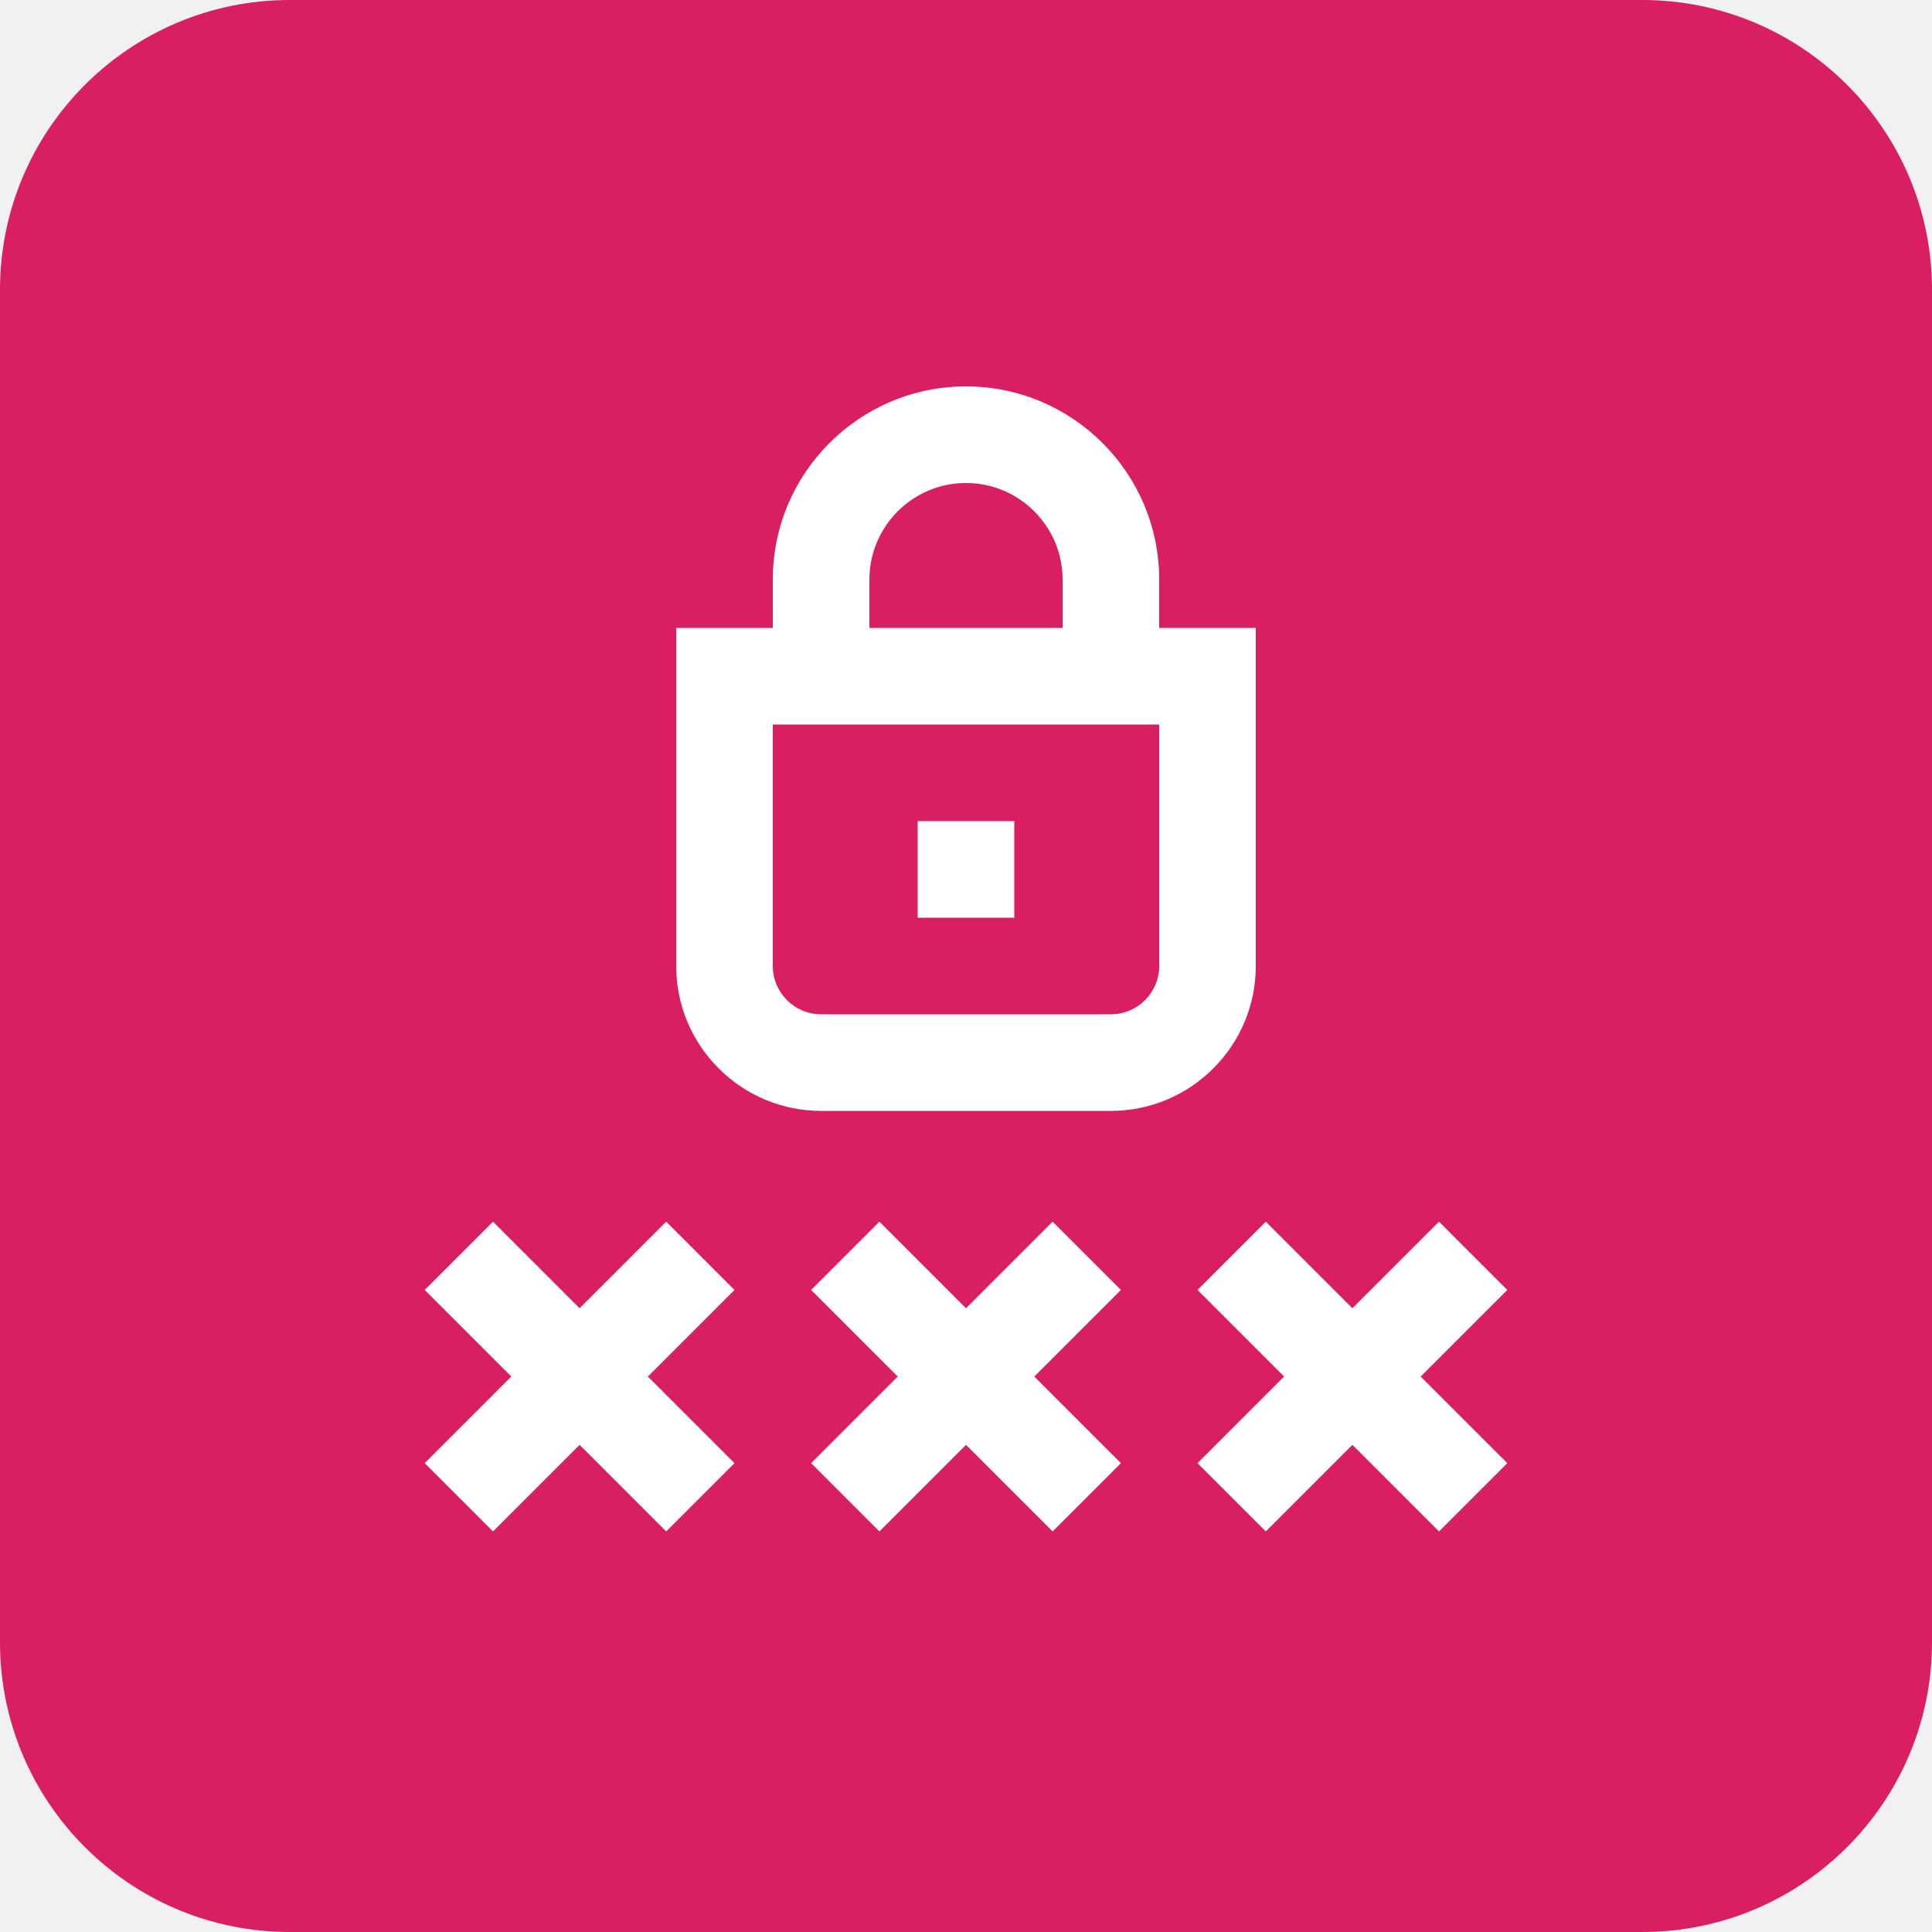
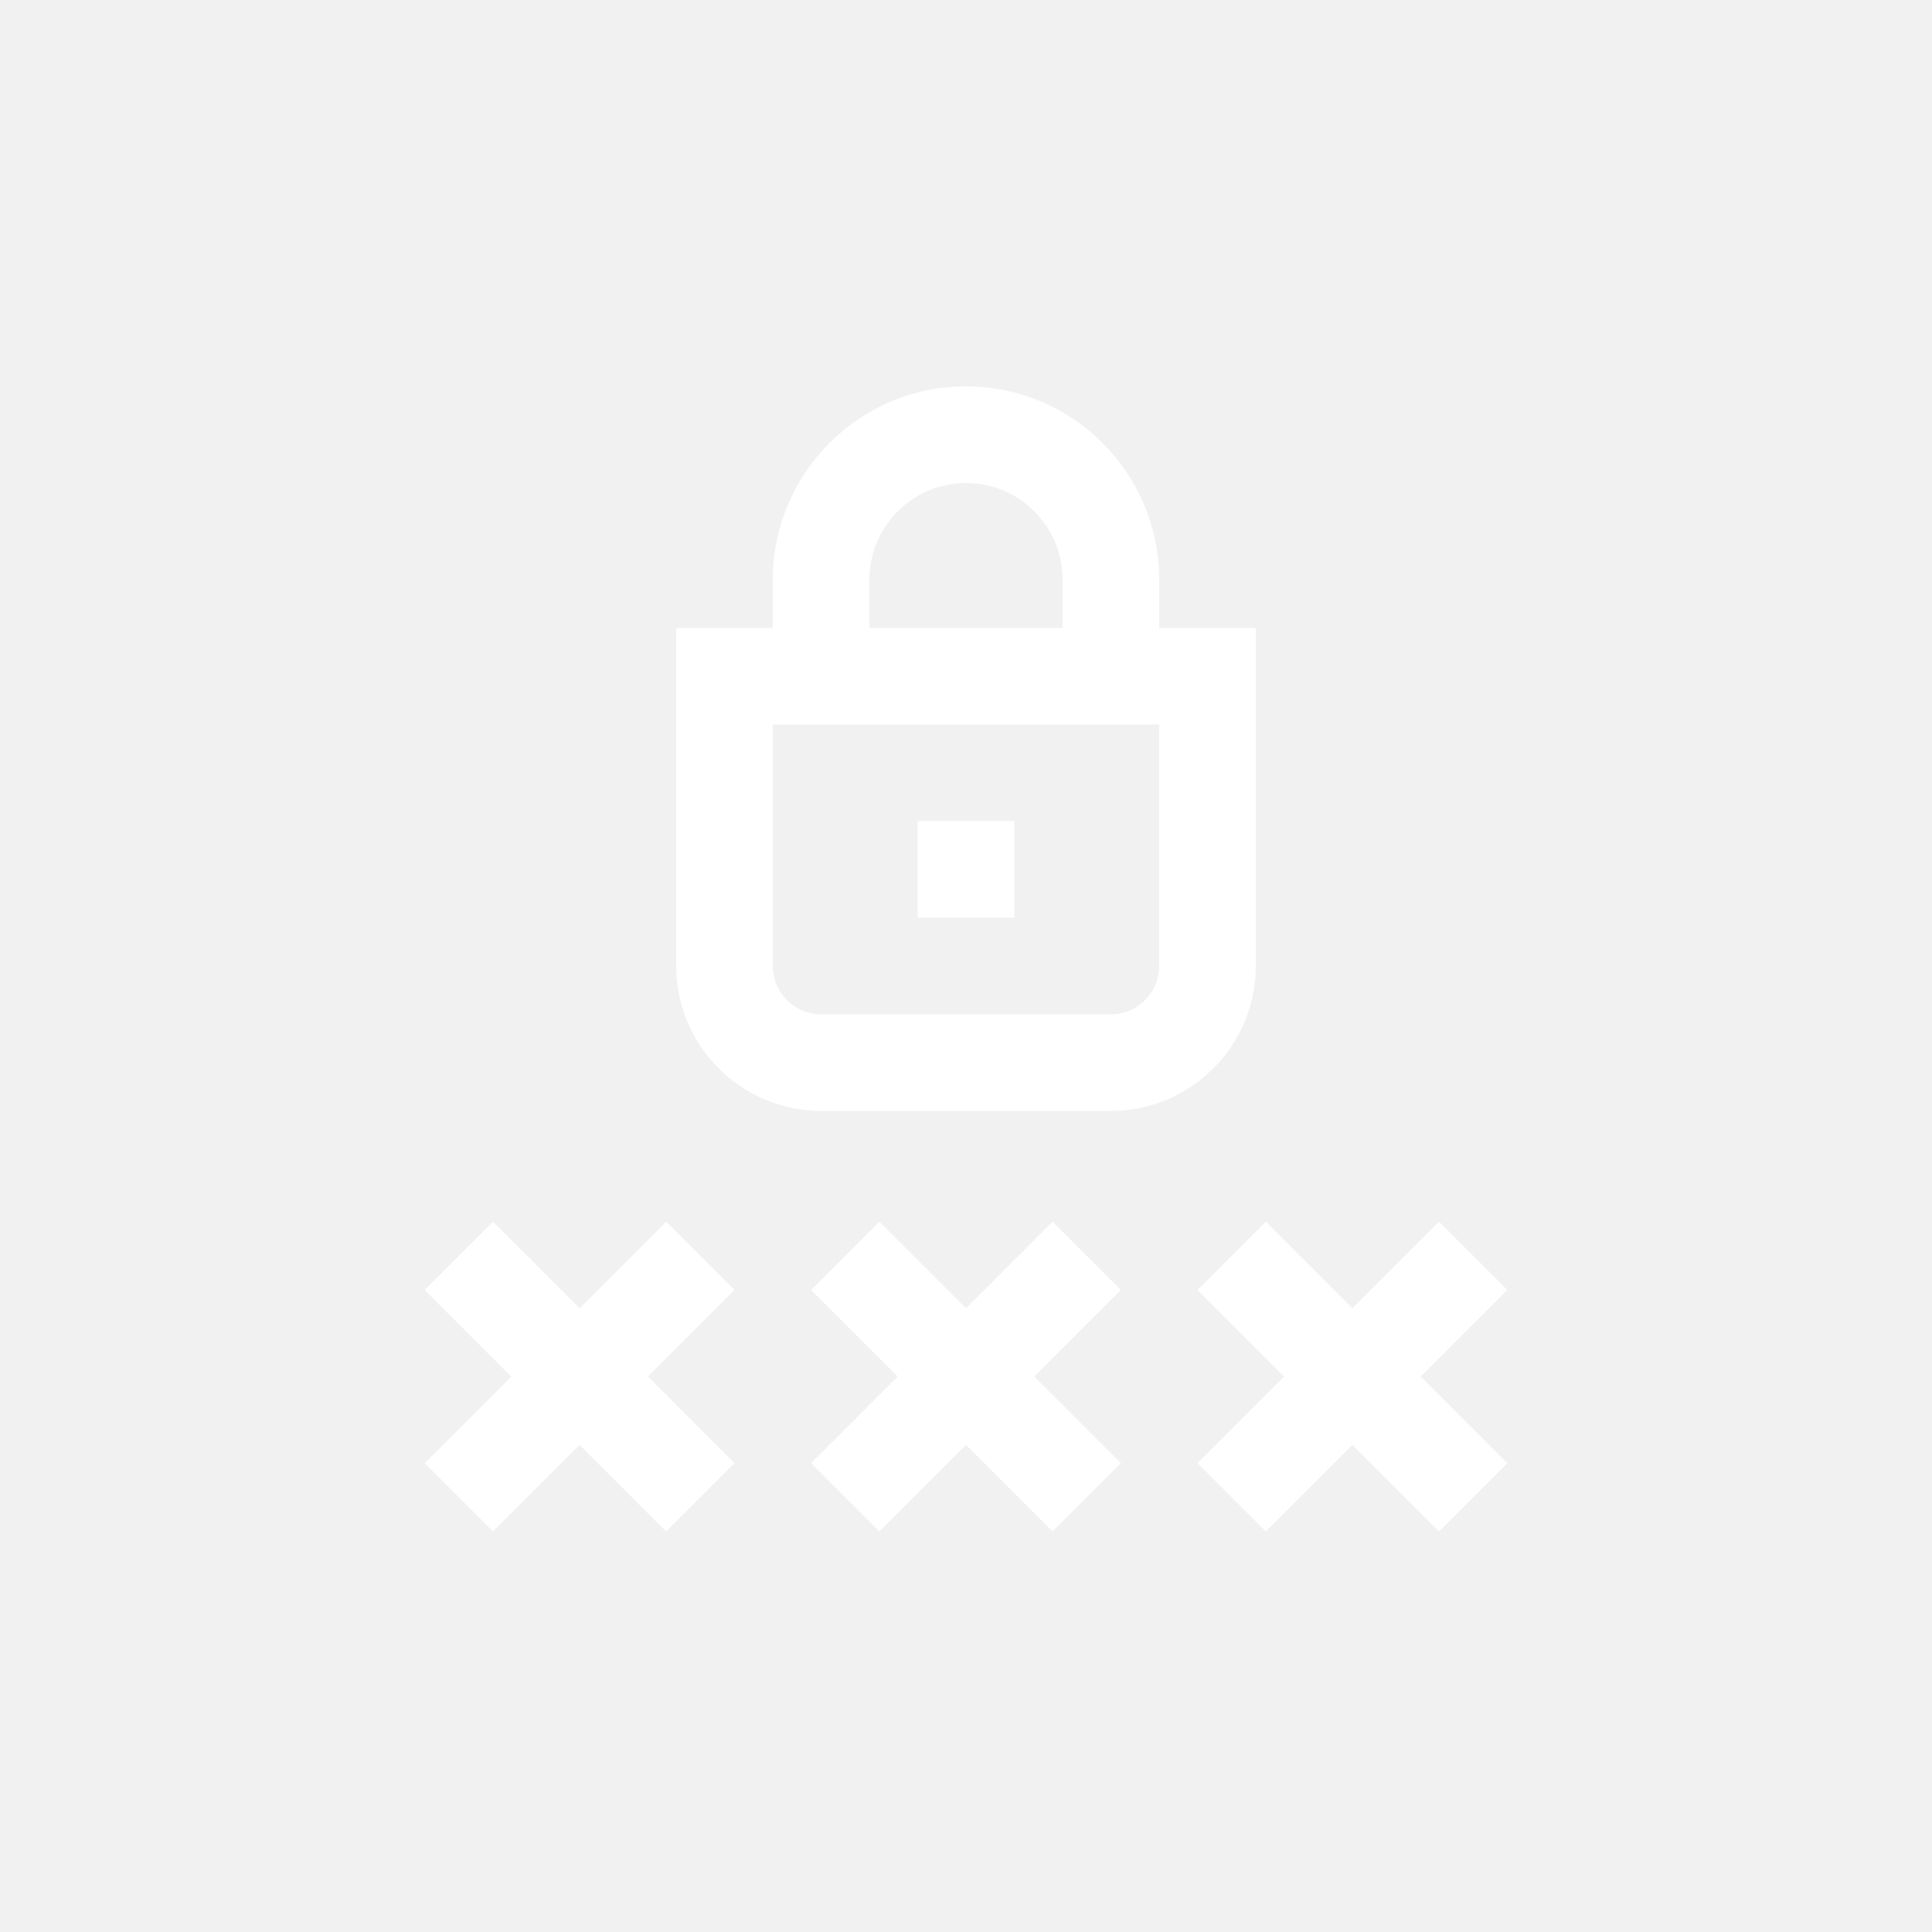
<svg xmlns="http://www.w3.org/2000/svg" width="80" height="80" viewBox="0 0 80 80" fill="none">
  <rect width="80" height="80" fill="#F1F1F1" />
-   <rect x="-19.5" y="-819.5" width="819" height="919" rx="4.5" stroke="#9747FF" stroke-dasharray="10 5" />
-   <path d="M0 12C0 5.373 5.373 0 12 0H68C74.627 0 80 5.373 80 12V68C80 74.627 74.627 80 68 80H12C5.373 80 0 74.627 0 68V12Z" fill="#D91E63" />
  <path d="M46.414 53.414L42.828 57L46.414 60.586L43.586 63.414L40 59.828L36.414 63.414L33.586 60.586L37.172 57L33.586 53.414L36.414 50.586L40 54.172L43.586 50.586L46.414 53.414ZM62.414 53.414L59.586 50.586L56 54.172L52.414 50.586L49.586 53.414L53.172 57L49.586 60.586L52.414 63.414L56 59.828L59.586 63.414L62.414 60.586L58.828 57L62.414 53.414ZM27.586 50.586L24 54.172L20.414 50.586L17.586 53.414L21.172 57L17.586 60.586L20.414 63.414L24 59.828L27.586 63.414L30.414 60.586L26.828 57L30.414 53.414L27.586 50.586ZM28 40V26H32V24C32 19.588 35.588 16 40 16C44.412 16 48 19.588 48 24V26H52V40C52 43.308 49.308 46 46 46H34C30.692 46 28 43.308 28 40ZM36 26H44V24C44 21.794 42.206 20 40 20C37.794 20 36 21.794 36 24V26ZM32 40C32 41.102 32.896 42 34 42H46C47.104 42 48 41.102 48 40V30H32V40ZM42 34H38V38H42V34Z" fill="white" />
</svg>